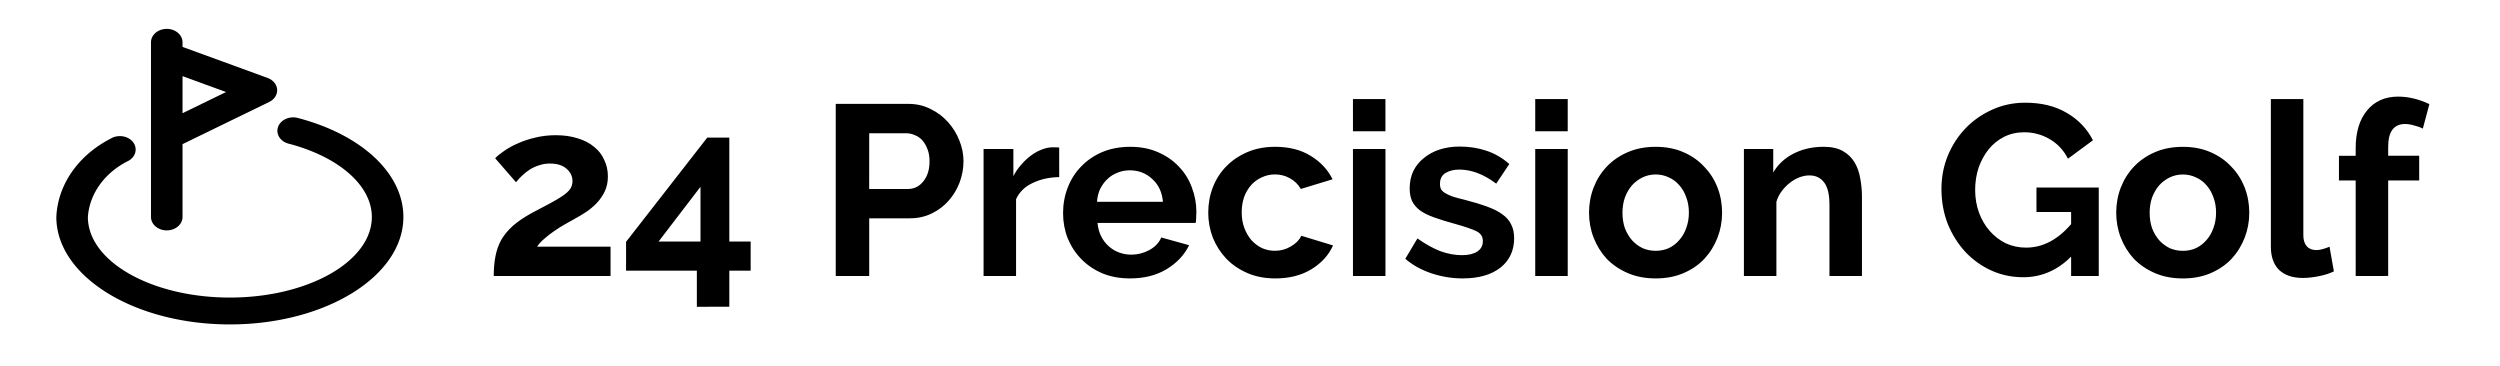
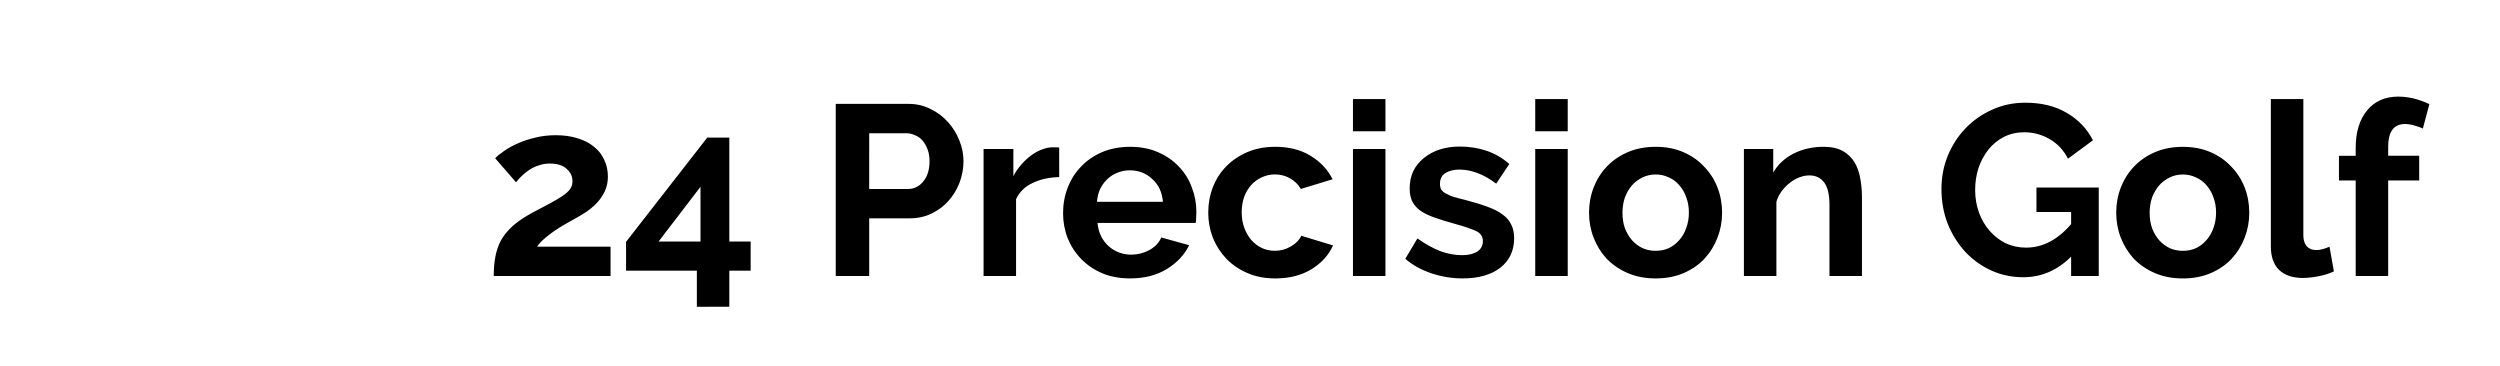
<svg xmlns="http://www.w3.org/2000/svg" xmlns:ns1="http://www.inkscape.org/namespaces/inkscape" xmlns:ns2="http://sodipodi.sourceforge.net/DTD/sodipodi-0.dtd" width="117.432mm" height="17.178mm" viewBox="0 0 117.432 17.178" version="1.1" id="svg1" xml:space="preserve" ns1:version="1.3.2 (1:1.3.2+202311252150+091e20ef0f)" ns2:docname="logo.svg">
  <ns2:namedview id="namedview1" pagecolor="#ffffff" bordercolor="#666666" borderopacity="1.0" ns1:showpageshadow="2" ns1:pageopacity="0.0" ns1:pagecheckerboard="0" ns1:deskcolor="#d1d1d1" ns1:document-units="mm" ns1:zoom="0.72337262" ns1:cx="367.03076" ns1:cy="366.33955" ns1:window-width="1920" ns1:window-height="1019" ns1:window-x="0" ns1:window-y="30" ns1:window-maximized="1" ns1:current-layer="layer1" />
  <defs id="defs1" />
  <g ns1:label="Layer 1" ns1:groupmode="layer" id="layer1" transform="translate(-8.143,-51.486)">
    <path style="font-weight:bold;font-size:11.385px;line-height:1.35;font-family:Raleway;-inkscape-font-specification:'Raleway Bold';letter-spacing:0px;word-spacing:0px;stroke-width:0.251" d="m 31.335,64.45 q 0,-0.512 0.08,-0.922 0.08,-0.421 0.273,-0.774 0.205,-0.353 0.546,-0.66 0.353,-0.307 0.888,-0.603 0.467,-0.25 0.82,-0.433 0.364,-0.194 0.603,-0.353 0.239,-0.159 0.364,-0.319 0.125,-0.171 0.125,-0.387 0,-0.342 -0.273,-0.581 -0.273,-0.25 -0.786,-0.25 -0.273,0 -0.501,0.08 -0.228,0.068 -0.433,0.194 -0.194,0.125 -0.364,0.285 -0.159,0.148 -0.296,0.319 l -0.979,-1.127 q 0.148,-0.159 0.421,-0.342 0.273,-0.194 0.638,-0.353 0.376,-0.171 0.82,-0.273 0.455,-0.114 0.968,-0.114 0.581,0 1.036,0.148 0.455,0.137 0.763,0.398 0.319,0.25 0.478,0.615 0.171,0.353 0.171,0.774 0,0.398 -0.148,0.706 -0.148,0.307 -0.376,0.546 -0.228,0.239 -0.501,0.421 -0.262,0.171 -0.512,0.307 -0.205,0.114 -0.467,0.262 -0.262,0.148 -0.524,0.33 -0.25,0.171 -0.467,0.364 -0.216,0.182 -0.33,0.364 h 3.45 v 1.378 z m 9.541,1.446 v -1.696 h -3.325 v -1.355 l 3.814,-4.896 h 1.036 v 4.884 h 1.002 v 1.366 h -1.002 v 1.696 z m -1.799,-3.063 h 1.97 v -2.573 z m 8.323,1.617 v -8.084 h 3.427 q 0.558,0 1.025,0.239 0.478,0.228 0.82,0.615 0.342,0.376 0.535,0.865 0.194,0.478 0.194,0.968 0,0.512 -0.182,1.002 -0.182,0.478 -0.512,0.854 -0.33,0.376 -0.797,0.603 -0.467,0.228 -1.025,0.228 h -1.913 v 2.71 z m 1.571,-4.087 h 1.822 q 0.433,0 0.717,-0.353 0.296,-0.353 0.296,-0.956 0,-0.307 -0.091,-0.546 -0.091,-0.25 -0.239,-0.421 -0.148,-0.171 -0.353,-0.25 -0.194,-0.091 -0.398,-0.091 h -1.753 z m 8.926,-0.558 q -0.695,0.011 -1.241,0.273 -0.546,0.25 -0.786,0.763 v 3.609 h -1.526 v -5.966 h 1.4 v 1.275 q 0.159,-0.307 0.376,-0.546 0.216,-0.25 0.467,-0.433 0.25,-0.182 0.501,-0.273 0.262,-0.102 0.501,-0.102 0.125,0 0.182,0 0.068,0 0.125,0.011 z m 3.324,4.759 q -0.717,0 -1.298,-0.239 -0.581,-0.25 -0.991,-0.672 -0.41,-0.421 -0.638,-0.979 -0.216,-0.558 -0.216,-1.173 0,-0.638 0.216,-1.195 0.216,-0.569 0.626,-0.991 0.41,-0.433 0.991,-0.683 0.592,-0.25 1.321,-0.25 0.729,0 1.298,0.25 0.581,0.25 0.979,0.672 0.41,0.421 0.615,0.979 0.216,0.558 0.216,1.161 0,0.148 -0.011,0.285 0,0.137 -0.023,0.228 h -4.611 q 0.034,0.353 0.171,0.626 0.137,0.273 0.353,0.467 0.216,0.194 0.49,0.296 0.273,0.102 0.569,0.102 0.455,0 0.854,-0.216 0.41,-0.228 0.558,-0.592 l 1.309,0.364 q -0.33,0.683 -1.059,1.127 -0.717,0.433 -1.719,0.433 z m 1.548,-3.598 q -0.057,-0.672 -0.501,-1.07 -0.433,-0.41 -1.059,-0.41 -0.307,0 -0.581,0.114 -0.262,0.102 -0.467,0.296 -0.205,0.194 -0.342,0.467 -0.125,0.273 -0.148,0.603 z m 2.129,0.501 q 0,-0.626 0.216,-1.184 0.216,-0.558 0.626,-0.979 0.41,-0.421 0.991,-0.672 0.581,-0.25 1.309,-0.25 0.979,0 1.662,0.421 0.695,0.421 1.036,1.104 l -1.491,0.455 q -0.194,-0.33 -0.512,-0.501 -0.319,-0.182 -0.706,-0.182 -0.33,0 -0.615,0.137 -0.285,0.125 -0.501,0.364 -0.205,0.228 -0.33,0.558 -0.114,0.33 -0.114,0.729 0,0.398 0.125,0.729 0.125,0.33 0.33,0.569 0.216,0.239 0.501,0.376 0.285,0.125 0.603,0.125 0.41,0 0.751,-0.205 0.353,-0.205 0.49,-0.501 l 1.491,0.455 q -0.307,0.683 -1.013,1.116 -0.706,0.433 -1.696,0.433 -0.729,0 -1.309,-0.25 -0.581,-0.25 -0.991,-0.672 -0.41,-0.433 -0.638,-0.991 -0.216,-0.569 -0.216,-1.184 z m 6.797,2.983 v -5.966 h 1.526 v 5.966 z m 0,-6.797 V 56.138 h 1.526 v 1.514 z m 5.158,6.911 q -0.751,0 -1.469,-0.239 -0.717,-0.239 -1.23,-0.683 l 0.569,-0.956 q 0.546,0.387 1.059,0.592 0.524,0.194 1.036,0.194 0.455,0 0.717,-0.171 0.262,-0.171 0.262,-0.49 0,-0.319 -0.307,-0.467 -0.307,-0.148 -1.002,-0.342 -0.581,-0.159 -0.991,-0.307 -0.41,-0.148 -0.66,-0.33 -0.25,-0.194 -0.364,-0.433 -0.114,-0.25 -0.114,-0.592 0,-0.455 0.171,-0.82 0.182,-0.364 0.501,-0.615 0.319,-0.262 0.74,-0.398 0.433,-0.137 0.934,-0.137 0.672,0 1.252,0.194 0.592,0.194 1.082,0.626 l -0.615,0.922 q -0.455,-0.342 -0.888,-0.501 -0.421,-0.159 -0.843,-0.159 -0.387,0 -0.649,0.159 -0.262,0.159 -0.262,0.512 0,0.159 0.057,0.262 0.068,0.102 0.205,0.182 0.137,0.08 0.353,0.159 0.228,0.068 0.558,0.148 0.615,0.159 1.047,0.319 0.444,0.159 0.717,0.364 0.285,0.205 0.41,0.478 0.137,0.262 0.137,0.638 0,0.877 -0.649,1.389 -0.649,0.501 -1.765,0.501 z m 3.404,-0.114 v -5.966 h 1.526 v 5.966 z m 0,-6.797 V 56.138 h 1.526 v 1.514 z m 5.658,6.911 q -0.729,0 -1.309,-0.25 -0.581,-0.25 -0.991,-0.672 -0.398,-0.433 -0.615,-0.991 -0.216,-0.558 -0.216,-1.173 0,-0.626 0.216,-1.184 0.216,-0.558 0.615,-0.979 0.41,-0.433 0.991,-0.683 0.581,-0.25 1.309,-0.25 0.729,0 1.298,0.25 0.581,0.25 0.979,0.683 0.41,0.421 0.626,0.979 0.216,0.558 0.216,1.184 0,0.615 -0.216,1.173 -0.216,0.558 -0.615,0.991 -0.398,0.421 -0.979,0.672 -0.581,0.25 -1.309,0.25 z m -1.56,-3.085 q 0,0.398 0.114,0.729 0.125,0.319 0.33,0.558 0.216,0.239 0.501,0.376 0.285,0.125 0.615,0.125 0.33,0 0.615,-0.125 0.285,-0.137 0.49,-0.376 0.216,-0.239 0.33,-0.569 0.125,-0.33 0.125,-0.729 0,-0.387 -0.125,-0.717 -0.114,-0.33 -0.33,-0.569 -0.205,-0.239 -0.49,-0.364 -0.285,-0.137 -0.615,-0.137 -0.33,0 -0.615,0.137 -0.285,0.137 -0.501,0.376 -0.205,0.239 -0.33,0.569 -0.114,0.33 -0.114,0.717 z m 11.249,2.972 h -1.526 V 61.102 q 0,-0.717 -0.25,-1.047 -0.25,-0.33 -0.695,-0.33 -0.228,0 -0.467,0.091 -0.239,0.091 -0.455,0.262 -0.205,0.159 -0.376,0.387 -0.171,0.228 -0.25,0.501 v 3.484 h -1.526 v -5.966 h 1.378 v 1.104 q 0.33,-0.569 0.956,-0.888 0.626,-0.319 1.412,-0.319 0.558,0 0.911,0.205 0.353,0.205 0.546,0.535 0.194,0.33 0.262,0.751 0.08,0.421 0.08,0.854 z m 9.825,-0.911 q -0.968,0.968 -2.254,0.968 -0.797,0 -1.503,-0.319 -0.695,-0.319 -1.218,-0.877 -0.512,-0.558 -0.82,-1.309 -0.296,-0.763 -0.296,-1.639 0,-0.831 0.296,-1.56 0.307,-0.74 0.831,-1.287 0.535,-0.558 1.252,-0.877 0.717,-0.33 1.56,-0.33 1.139,0 1.947,0.478 0.82,0.478 1.23,1.287 l -1.173,0.865 q -0.307,-0.603 -0.865,-0.922 -0.546,-0.319 -1.195,-0.319 -0.512,0 -0.945,0.216 -0.421,0.216 -0.729,0.592 -0.296,0.376 -0.467,0.865 -0.159,0.49 -0.159,1.036 0,0.569 0.182,1.07 0.182,0.49 0.501,0.854 0.319,0.364 0.751,0.581 0.444,0.205 0.956,0.205 1.173,0 2.118,-1.104 v -0.569 h -1.628 v -1.15 h 2.926 v 4.156 h -1.298 z m 5.249,1.025 q -0.729,0 -1.309,-0.25 -0.581,-0.25 -0.991,-0.672 -0.398,-0.433 -0.615,-0.991 -0.216,-0.558 -0.216,-1.173 0,-0.626 0.216,-1.184 0.216,-0.558 0.615,-0.979 0.41,-0.433 0.991,-0.683 0.581,-0.25 1.309,-0.25 0.729,0 1.298,0.25 0.581,0.25 0.979,0.683 0.41,0.421 0.626,0.979 0.216,0.558 0.216,1.184 0,0.615 -0.216,1.173 -0.216,0.558 -0.615,0.991 -0.398,0.421 -0.979,0.672 -0.581,0.25 -1.309,0.25 z m -1.56,-3.085 q 0,0.398 0.114,0.729 0.125,0.319 0.33,0.558 0.216,0.239 0.501,0.376 0.285,0.125 0.615,0.125 0.33,0 0.615,-0.125 0.285,-0.137 0.49,-0.376 0.216,-0.239 0.33,-0.569 0.125,-0.33 0.125,-0.729 0,-0.387 -0.125,-0.717 -0.114,-0.33 -0.33,-0.569 -0.205,-0.239 -0.49,-0.364 -0.285,-0.137 -0.615,-0.137 -0.33,0 -0.615,0.137 -0.285,0.137 -0.501,0.376 -0.205,0.239 -0.33,0.569 -0.114,0.33 -0.114,0.717 z m 5.693,-5.34 h 1.526 v 6.399 q 0,0.33 0.159,0.512 0.159,0.182 0.455,0.182 0.137,0 0.296,-0.046 0.171,-0.046 0.319,-0.114 l 0.205,1.161 q -0.307,0.148 -0.717,0.228 -0.41,0.08 -0.74,0.08 -0.717,0 -1.116,-0.376 -0.387,-0.387 -0.387,-1.093 z m 3.985,8.311 V 59.964 h -0.786 v -1.161 h 0.786 V 58.438 q 0,-1.116 0.535,-1.765 0.535,-0.649 1.457,-0.649 0.729,0 1.469,0.353 l -0.307,1.15 q -0.171,-0.091 -0.41,-0.148 -0.228,-0.068 -0.421,-0.068 -0.797,0 -0.797,1.07 v 0.421 h 1.457 v 1.161 h -1.457 v 4.486 z" id="text1" aria-label="24 Precision Golf" />
    <g style="fill:#000000" id="g1" transform="matrix(0.741,0,0,0.631,10.048,52.212)">
-       <path d="m 23,15 c 0,4.411 -4.935,8 -11,8 C 5.935,23 1,19.411 1,15 A 7.113,7.113 0 0 1 4.434,9.177 1,1 0 1 1 5.565,10.825 5.19,5.19 0 0 0 3,15 c 0,3.309 4.038,6 9,6 4.962,0 9,-2.691 9,-6 0,-2.334 -2.077,-4.478 -5.293,-5.462 A 1,1 0 0 1 16.293,7.626 C 20.367,8.873 23,11.768 23,15 Z M 9,2 v 0.341 l 5.394,2.311 a 1,1 0 0 1 0.1,1.787 L 9,9.58 V 15 A 1,1 0 0 1 7,15 V 2 A 1,1 0 0 1 9,2 Z M 9,4.517 V 7.276 L 11.76,5.7 Z" id="path1" />
-     </g>
+       </g>
  </g>
</svg>